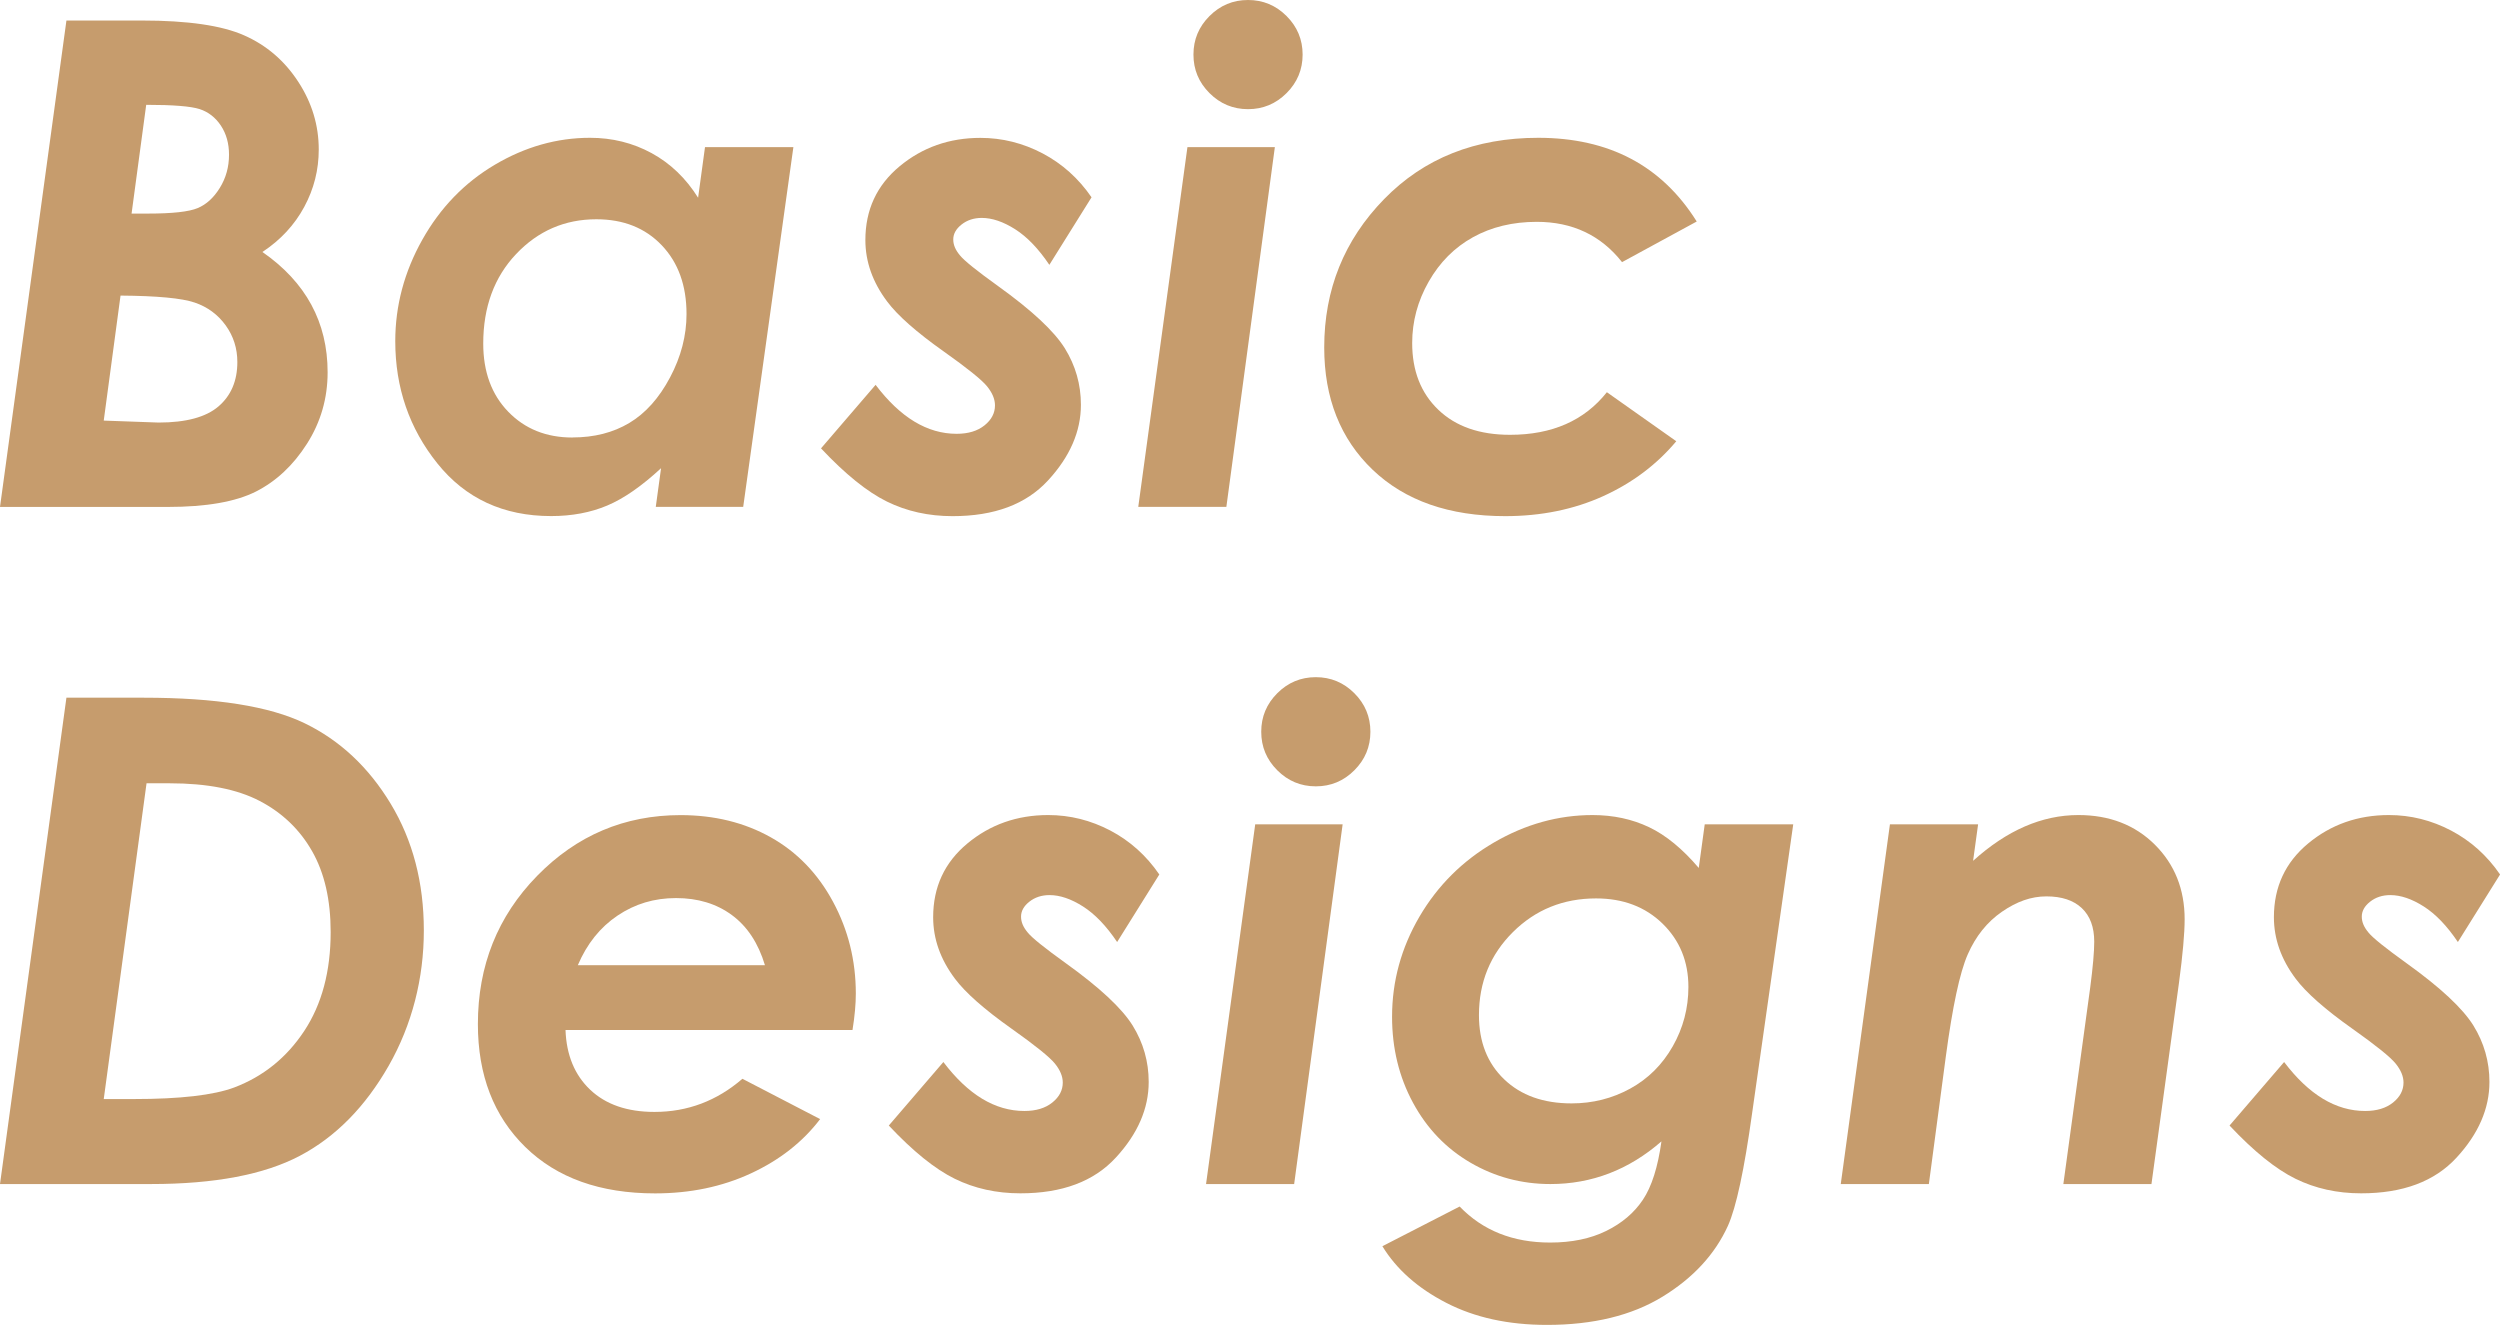
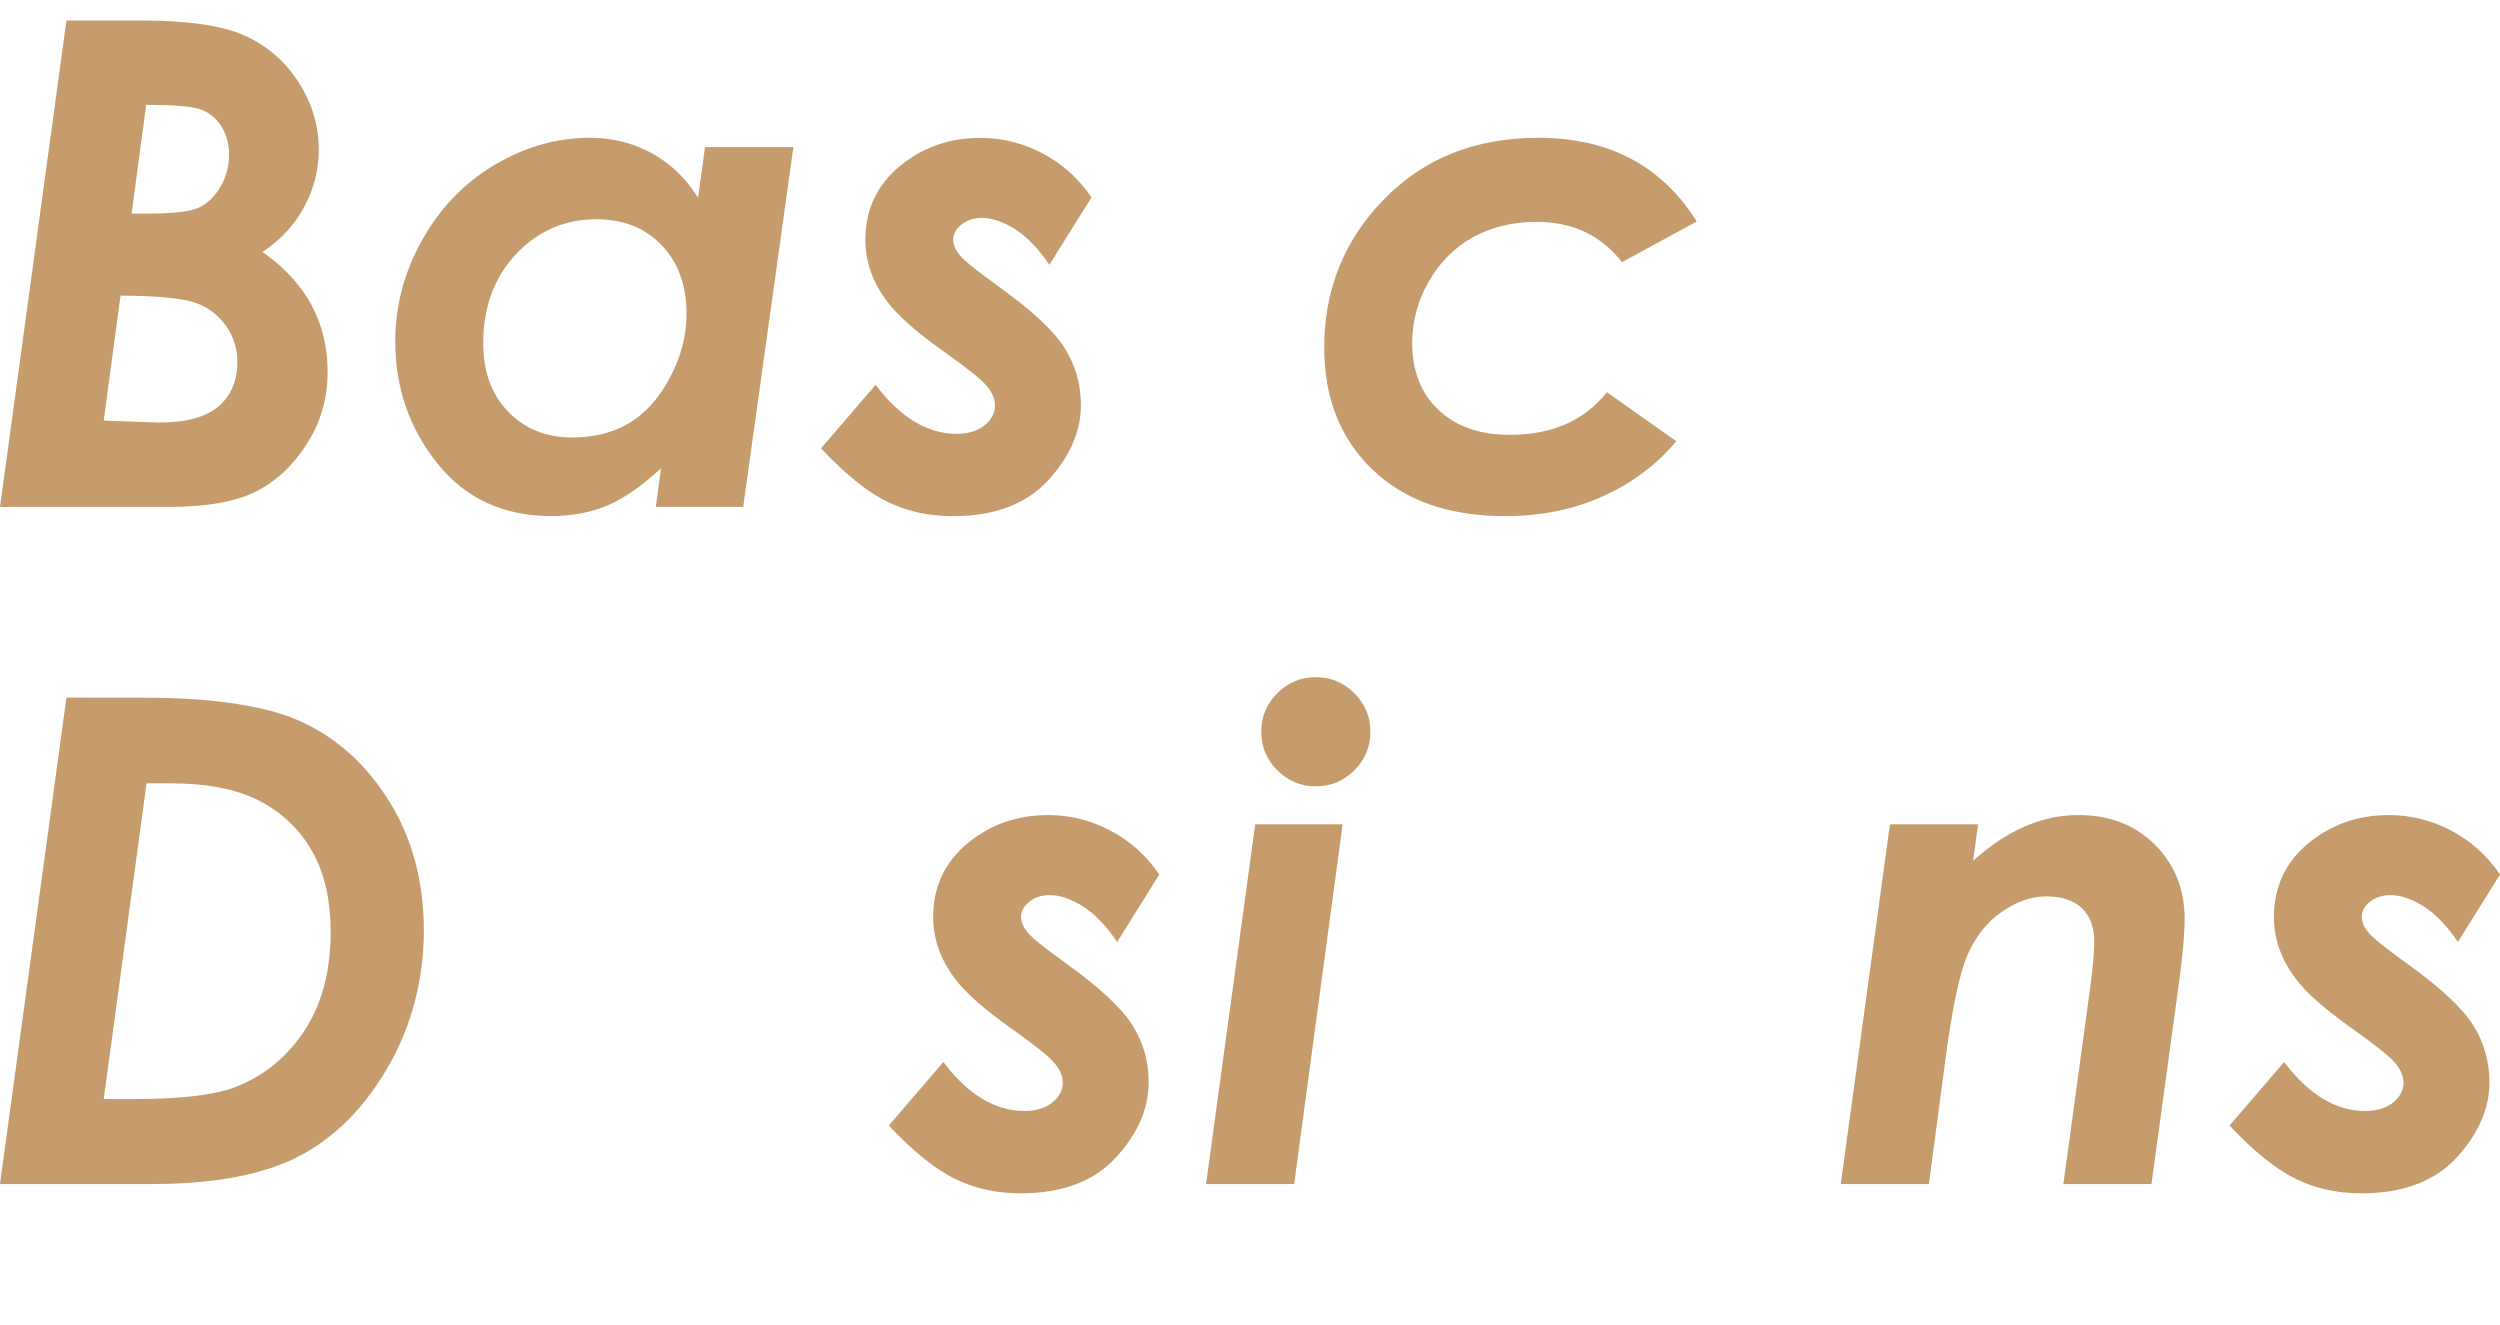
<svg xmlns="http://www.w3.org/2000/svg" id="_レイヤー_2" data-name="レイヤー 2" viewBox="0 0 369.18 195.65">
  <defs>
    <style>
      .cls-1 {
        fill: #c69c6d;
        stroke-width: 0px;
      }
    </style>
  </defs>
  <g id="_レイヤー_1-2" data-name="レイヤー 1">
    <g>
      <path class="cls-1" d="M9.81,3.03h11.14c6.78,0,11.82.73,15.12,2.2,3.3,1.46,5.95,3.74,7.97,6.84,2.02,3.09,3.03,6.43,3.03,10.01,0,3-.71,5.82-2.14,8.47-1.43,2.65-3.48,4.88-6.18,6.66,6.42,4.46,9.63,10.38,9.63,17.77,0,3.84-1.02,7.36-3.05,10.55-2.03,3.19-4.55,5.54-7.54,7.06-3,1.51-7.32,2.27-12.99,2.27H0L9.81,3.03ZM15.33,62.11l8.08.29c4.06,0,7.01-.8,8.86-2.39,1.85-1.59,2.78-3.78,2.78-6.54,0-2.02-.57-3.82-1.72-5.42-1.15-1.59-2.67-2.72-4.58-3.37-1.9-.65-5.55-.99-10.95-1.03l-2.48,18.46ZM19.44,31.54h2.41c3.61,0,6.05-.27,7.34-.81s2.38-1.54,3.28-3c.9-1.46,1.35-3.09,1.35-4.88,0-1.66-.4-3.09-1.2-4.3-.8-1.2-1.85-2.02-3.14-2.44-1.3-.42-3.93-.63-7.89-.63l-2.16,16.06Z" />
      <path class="cls-1" d="M104.11,21.73h13.05l-7.41,53.12h-12.91l.78-5.71c-2.84,2.63-5.48,4.47-7.94,5.51-2.46,1.04-5.22,1.56-8.29,1.56-7.04,0-12.64-2.59-16.79-7.76-4.16-5.18-6.23-11.2-6.23-18.07,0-5.24,1.33-10.23,3.99-14.97,2.66-4.74,6.23-8.43,10.71-11.08,4.48-2.65,9.17-3.98,14.06-3.98,3.28,0,6.31.75,9.09,2.26,2.77,1.51,5.06,3.7,6.87,6.59l1.02-7.48ZM84.53,64.6c3.21,0,6.01-.71,8.4-2.14,2.39-1.43,4.4-3.67,6.02-6.73,1.62-3.05,2.43-6.17,2.43-9.36,0-4.21-1.22-7.59-3.66-10.15-2.44-2.56-5.66-3.84-9.66-3.84-4.65,0-8.6,1.71-11.84,5.13-3.24,3.42-4.86,7.83-4.86,13.23,0,4.17,1.23,7.52,3.69,10.06,2.46,2.54,5.62,3.81,9.48,3.81Z" />
      <path class="cls-1" d="M161.18,29.15l-6.22,9.96c-1.6-2.38-3.28-4.13-5.04-5.25-1.76-1.12-3.41-1.68-4.94-1.68-1.17,0-2.17.33-2.99.98-.82.65-1.22,1.38-1.22,2.2s.33,1.56.98,2.34c.62.78,2.5,2.29,5.63,4.54,4.99,3.58,8.28,6.65,9.87,9.2,1.58,2.56,2.37,5.33,2.37,8.33,0,3.94-1.62,7.67-4.86,11.18-3.24,3.52-7.93,5.27-14.09,5.27-3.55,0-6.78-.72-9.69-2.15-2.91-1.43-6.16-4.05-9.74-7.86l8.06-9.38c3.65,4.82,7.63,7.23,11.96,7.23,1.73,0,3.1-.42,4.13-1.25,1.03-.83,1.54-1.81,1.54-2.95,0-.91-.39-1.85-1.17-2.81-.78-.96-2.91-2.68-6.4-5.15-4.04-2.86-6.82-5.32-8.35-7.37-2.15-2.86-3.22-5.89-3.22-9.08,0-4.46,1.68-8.09,5.05-10.89,3.37-2.8,7.35-4.2,11.94-4.2,3.22,0,6.28.77,9.18,2.29,2.9,1.53,5.31,3.69,7.23,6.49Z" />
-       <path class="cls-1" d="M175.35,21.73h12.91l-7.16,53.12h-13.01l7.26-53.12ZM184.3,0c2.21,0,4.11.79,5.69,2.37,1.58,1.58,2.37,3.48,2.37,5.69s-.79,4.11-2.37,5.69c-1.58,1.58-3.48,2.37-5.69,2.37s-4.11-.79-5.69-2.37c-1.58-1.58-2.37-3.47-2.37-5.69s.79-4.11,2.37-5.69c1.58-1.58,3.47-2.37,5.69-2.37Z" />
      <path class="cls-1" d="M250.56,32.71l-11.03,6c-3.12-3.96-7.32-5.95-12.59-5.95-3.55,0-6.69.76-9.42,2.27-2.73,1.51-4.91,3.7-6.54,6.56-1.63,2.86-2.44,5.88-2.44,9.07,0,4.1,1.28,7.38,3.86,9.85,2.57,2.47,6.1,3.7,10.59,3.7,6.21,0,10.98-2.1,14.3-6.29l10.25,7.24c-2.9,3.46-6.51,6.17-10.82,8.12s-9.13,2.94-14.44,2.94c-8.27,0-14.79-2.28-19.57-6.84-4.77-4.56-7.16-10.58-7.16-18.07,0-8.56,2.95-15.86,8.84-21.9,5.89-6.04,13.48-9.06,22.76-9.06,10.45,0,18.25,4.12,23.4,12.35Z" />
      <path class="cls-1" d="M9.81,103.03h11.38c10.67,0,18.61,1.26,23.81,3.78,5.2,2.52,9.44,6.49,12.7,11.89,3.26,5.4,4.89,11.64,4.89,18.7s-1.73,13.92-5.2,20c-3.47,6.07-7.84,10.5-13.11,13.28s-12.6,4.17-21.97,4.17H0l9.81-71.83ZM21.64,115.67l-6.32,46.63h4.44c6.83,0,11.77-.57,14.83-1.71,4.29-1.63,7.74-4.41,10.34-8.35,2.6-3.94,3.9-8.81,3.9-14.6,0-4.75-.91-8.73-2.74-11.94-1.83-3.21-4.41-5.68-7.74-7.42-3.33-1.74-7.77-2.61-13.3-2.61h-3.4Z" />
-       <path class="cls-1" d="M109.64,159.31l11.47,5.95c-2.57,3.38-5.98,6.05-10.23,8.02-4.25,1.97-8.96,2.95-14.14,2.95-8.11,0-14.49-2.28-19.16-6.84-4.67-4.56-7.01-10.61-7.01-18.16,0-8.63,2.92-15.93,8.76-21.9,5.84-5.97,12.9-8.96,21.17-8.96,4.98,0,9.42,1.09,13.31,3.27,3.89,2.18,6.96,5.36,9.2,9.52,2.25,4.17,3.37,8.69,3.37,13.57,0,1.53-.16,3.32-.49,5.37h-42.38c.13,3.69,1.34,6.64,3.64,8.82s5.46,3.28,9.5,3.28c4.88,0,9.21-1.63,12.99-4.9ZM112.96,142.53c-.98-3.25-2.6-5.72-4.88-7.4-2.28-1.68-5.03-2.51-8.25-2.51s-6.07.86-8.64,2.59c-2.57,1.73-4.52,4.17-5.86,7.32h27.64Z" />
      <path class="cls-1" d="M171.19,129.15l-6.22,9.96c-1.6-2.38-3.28-4.13-5.04-5.25-1.76-1.12-3.41-1.68-4.94-1.68-1.17,0-2.17.33-2.99.98-.82.65-1.22,1.38-1.22,2.2s.33,1.56.98,2.34c.62.78,2.5,2.29,5.63,4.54,4.99,3.58,8.28,6.65,9.87,9.2,1.58,2.56,2.37,5.33,2.37,8.33,0,3.94-1.62,7.67-4.86,11.18-3.24,3.52-7.93,5.27-14.09,5.27-3.55,0-6.78-.72-9.69-2.15-2.91-1.43-6.16-4.05-9.74-7.86l8.06-9.38c3.65,4.82,7.63,7.23,11.96,7.23,1.73,0,3.1-.42,4.13-1.25,1.03-.83,1.54-1.81,1.54-2.95,0-.91-.39-1.85-1.17-2.81-.78-.96-2.91-2.68-6.4-5.15-4.04-2.86-6.82-5.32-8.35-7.37-2.15-2.86-3.22-5.89-3.22-9.08,0-4.46,1.68-8.09,5.05-10.89,3.37-2.8,7.35-4.2,11.94-4.2,3.22,0,6.28.77,9.18,2.29,2.9,1.53,5.31,3.69,7.23,6.49Z" />
      <path class="cls-1" d="M185.36,121.73h12.91l-7.16,53.12h-13.01l7.26-53.12ZM194.31,100c2.21,0,4.11.79,5.69,2.37,1.58,1.58,2.37,3.48,2.37,5.69s-.79,4.11-2.37,5.69c-1.58,1.58-3.47,2.37-5.69,2.37s-4.11-.79-5.69-2.37c-1.58-1.58-2.37-3.47-2.37-5.69s.79-4.11,2.37-5.69c1.58-1.58,3.47-2.37,5.69-2.37Z" />
-       <path class="cls-1" d="M251.74,121.73h13.07l-6.07,42.65c-1.16,8.37-2.35,13.91-3.57,16.63-1.92,4.22-5.14,7.71-9.67,10.48-4.53,2.77-10.22,4.16-17.06,4.16-5.69,0-10.64-1.08-14.85-3.25-4.22-2.17-7.37-4.96-9.45-8.37l11.41-5.86c3.42,3.55,7.87,5.32,13.36,5.32,3.19,0,5.95-.57,8.27-1.71,2.33-1.14,4.14-2.68,5.43-4.61,1.3-1.94,2.21-4.81,2.74-8.62-4.82,4.2-10.29,6.3-16.4,6.3-4.25,0-8.18-1.05-11.79-3.15-3.61-2.1-6.44-5.05-8.5-8.86-2.06-3.81-3.09-8.04-3.09-12.7,0-5.24,1.35-10.16,4.04-14.77,2.7-4.61,6.37-8.26,11.01-10.96,4.64-2.7,9.5-4.05,14.56-4.05,3.06,0,5.84.6,8.34,1.79,2.5,1.19,4.94,3.2,7.34,6.02l.88-6.44ZM235.71,132.67c-4.86,0-8.96,1.66-12.3,4.98-3.34,3.32-5.01,7.41-5.01,12.26,0,3.94,1.24,7.1,3.72,9.47,2.48,2.38,5.8,3.56,9.96,3.56,3.12,0,6-.73,8.65-2.18,2.65-1.45,4.75-3.54,6.29-6.25,1.54-2.71,2.31-5.64,2.31-8.77,0-3.75-1.27-6.86-3.82-9.35-2.55-2.48-5.82-3.72-9.81-3.72Z" />
      <path class="cls-1" d="M279.1,121.73h13.01l-.74,5.39c4.99-4.51,10.17-6.76,15.55-6.76,4.59,0,8.36,1.46,11.29,4.37,2.93,2.92,4.4,6.59,4.4,11.02,0,2.09-.28,5.2-.83,9.34l-4.07,29.76h-13.01l3.97-29.05c.39-2.99.59-5.24.59-6.74,0-2.15-.61-3.8-1.84-4.96-1.22-1.15-2.96-1.73-5.22-1.73s-4.38.76-6.57,2.27c-2.19,1.51-3.87,3.61-5.05,6.3-1.18,2.69-2.25,7.72-3.24,15.11l-2.5,18.8h-13.01l7.26-53.12Z" />
      <path class="cls-1" d="M369.18,129.15l-6.22,9.96c-1.6-2.38-3.28-4.13-5.04-5.25-1.76-1.12-3.41-1.68-4.94-1.68-1.17,0-2.17.33-2.99.98-.82.65-1.22,1.38-1.22,2.2s.33,1.56.98,2.34c.62.78,2.5,2.29,5.63,4.54,4.99,3.58,8.28,6.65,9.87,9.2,1.58,2.56,2.37,5.33,2.37,8.33,0,3.94-1.62,7.67-4.86,11.18-3.24,3.52-7.93,5.27-14.09,5.27-3.55,0-6.78-.72-9.69-2.15-2.91-1.43-6.16-4.05-9.74-7.86l8.06-9.38c3.65,4.82,7.63,7.23,11.96,7.23,1.73,0,3.1-.42,4.13-1.25,1.03-.83,1.54-1.81,1.54-2.95,0-.91-.39-1.85-1.17-2.81-.78-.96-2.91-2.68-6.4-5.15-4.04-2.86-6.82-5.32-8.35-7.37-2.15-2.86-3.22-5.89-3.22-9.08,0-4.46,1.68-8.09,5.05-10.89,3.37-2.8,7.35-4.2,11.94-4.2,3.22,0,6.28.77,9.18,2.29,2.9,1.53,5.31,3.69,7.23,6.49Z" />
    </g>
  </g>
</svg>